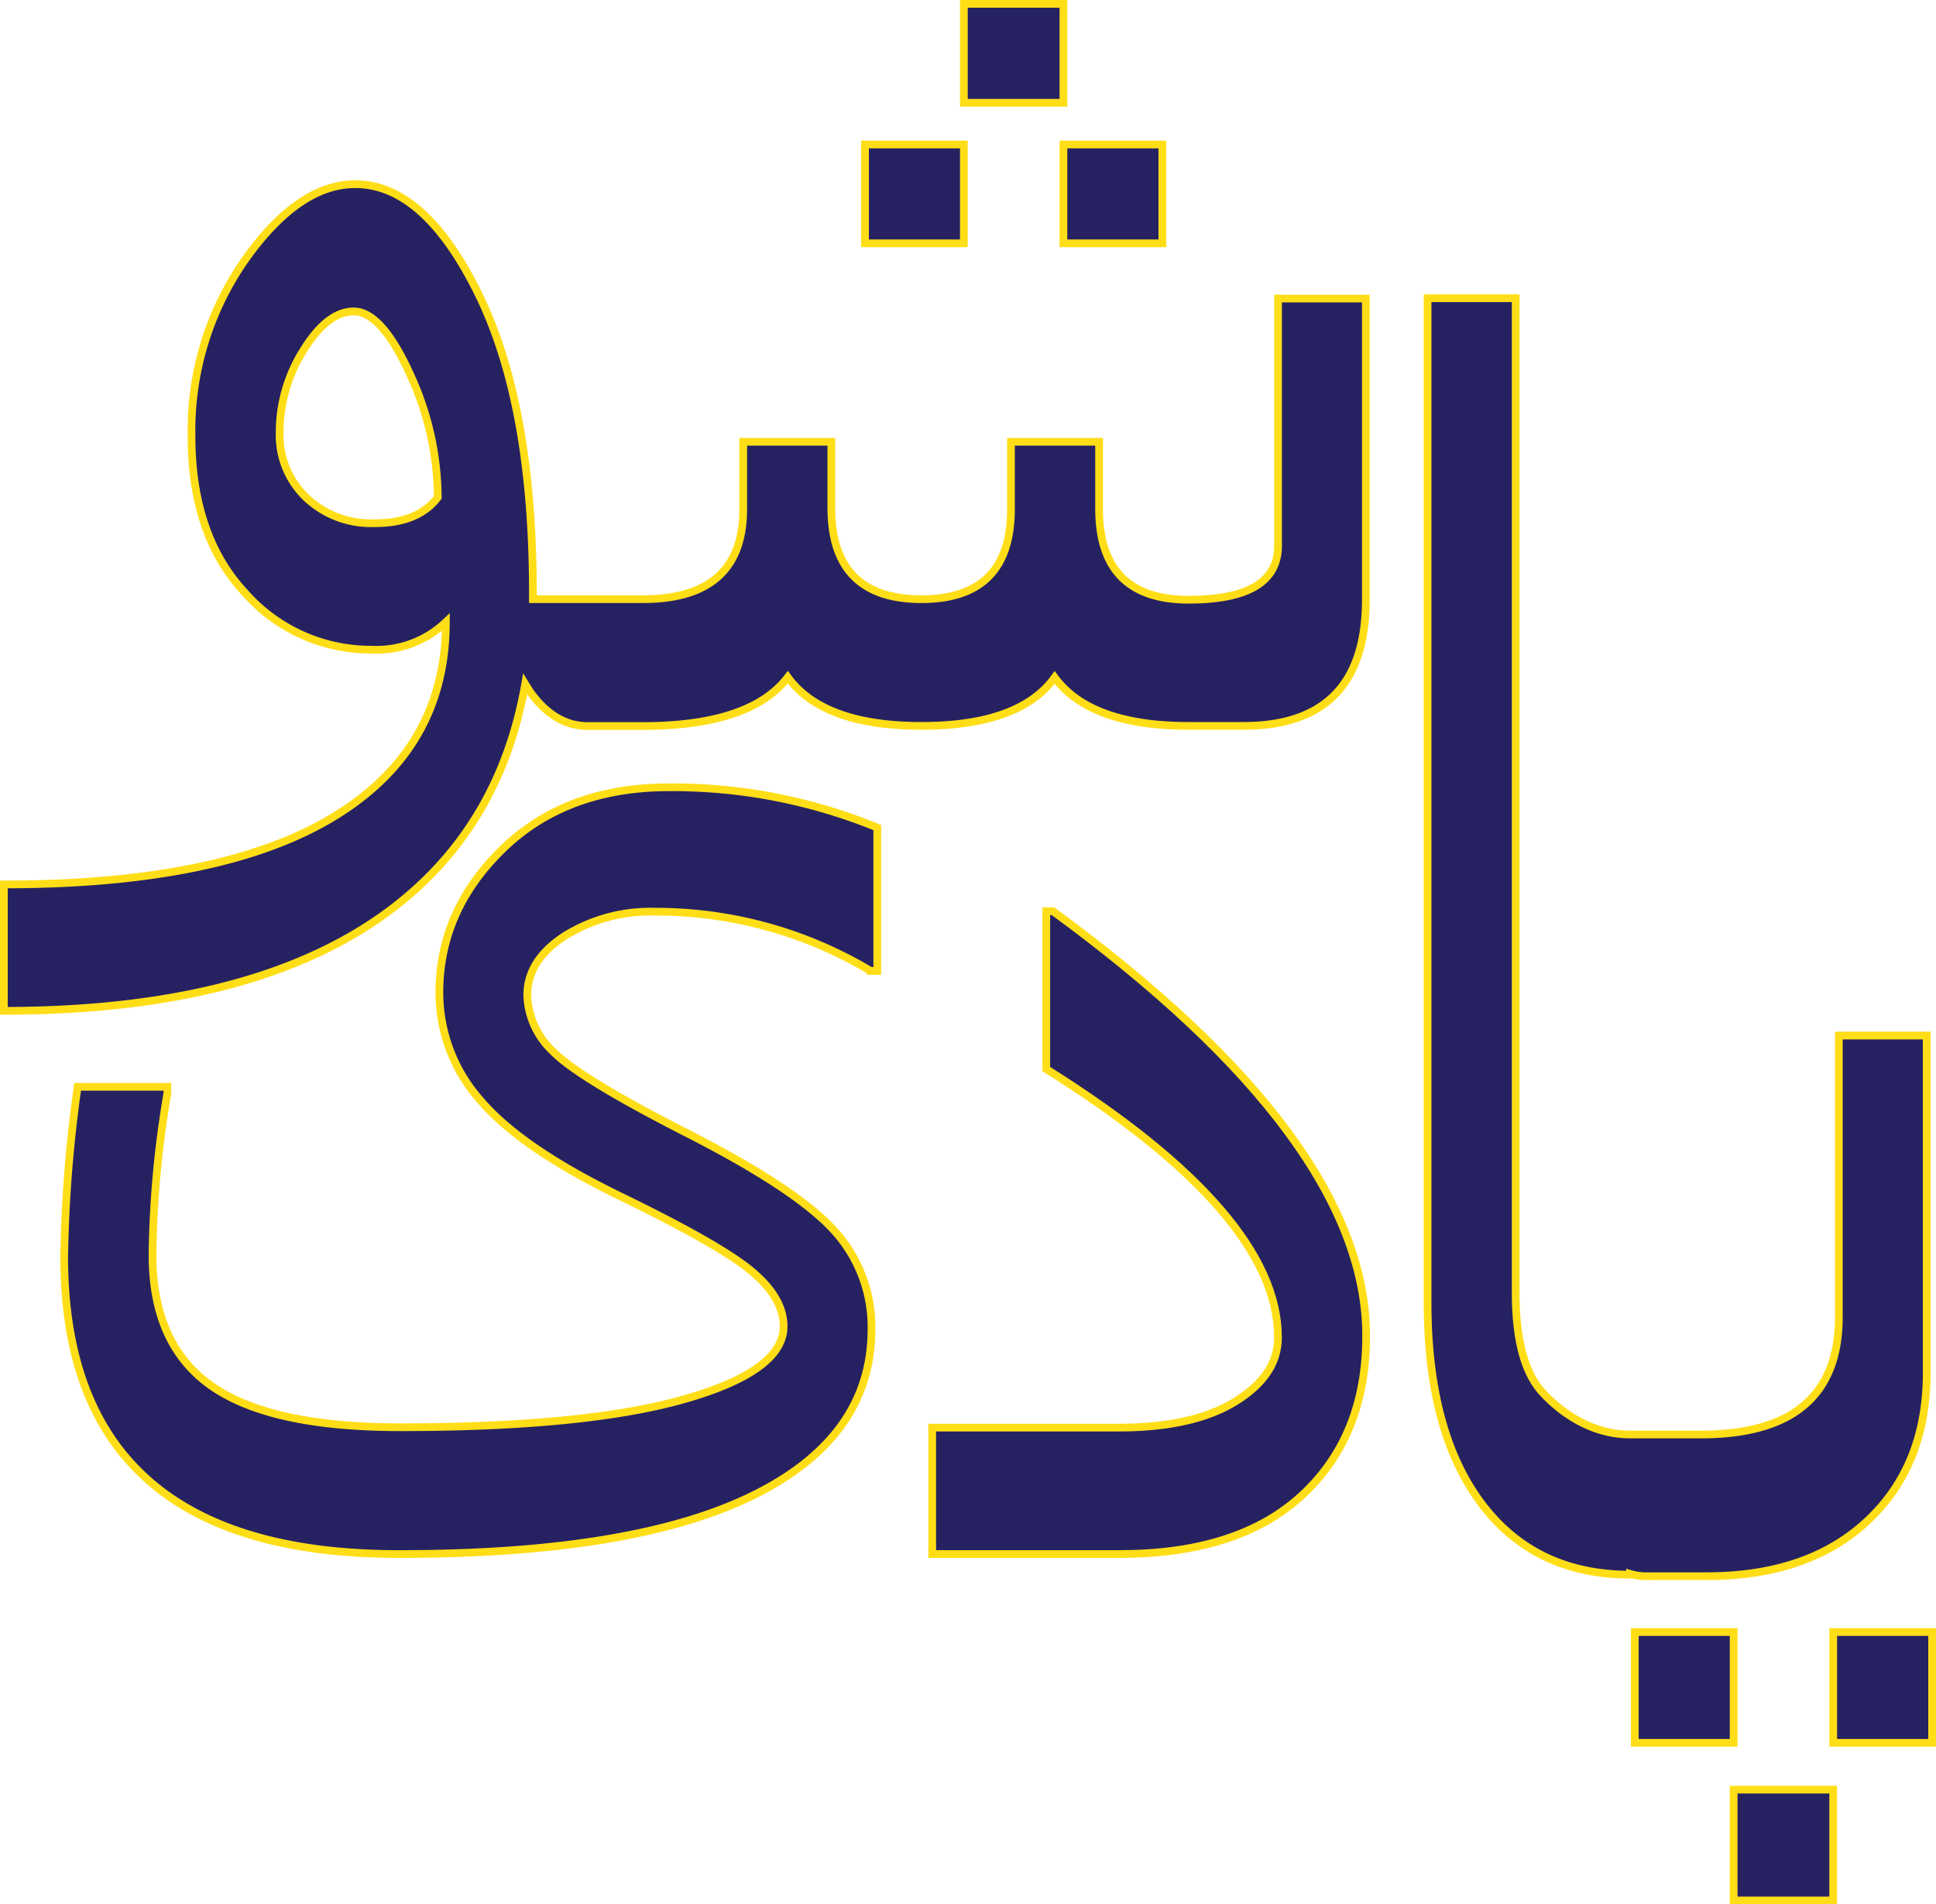
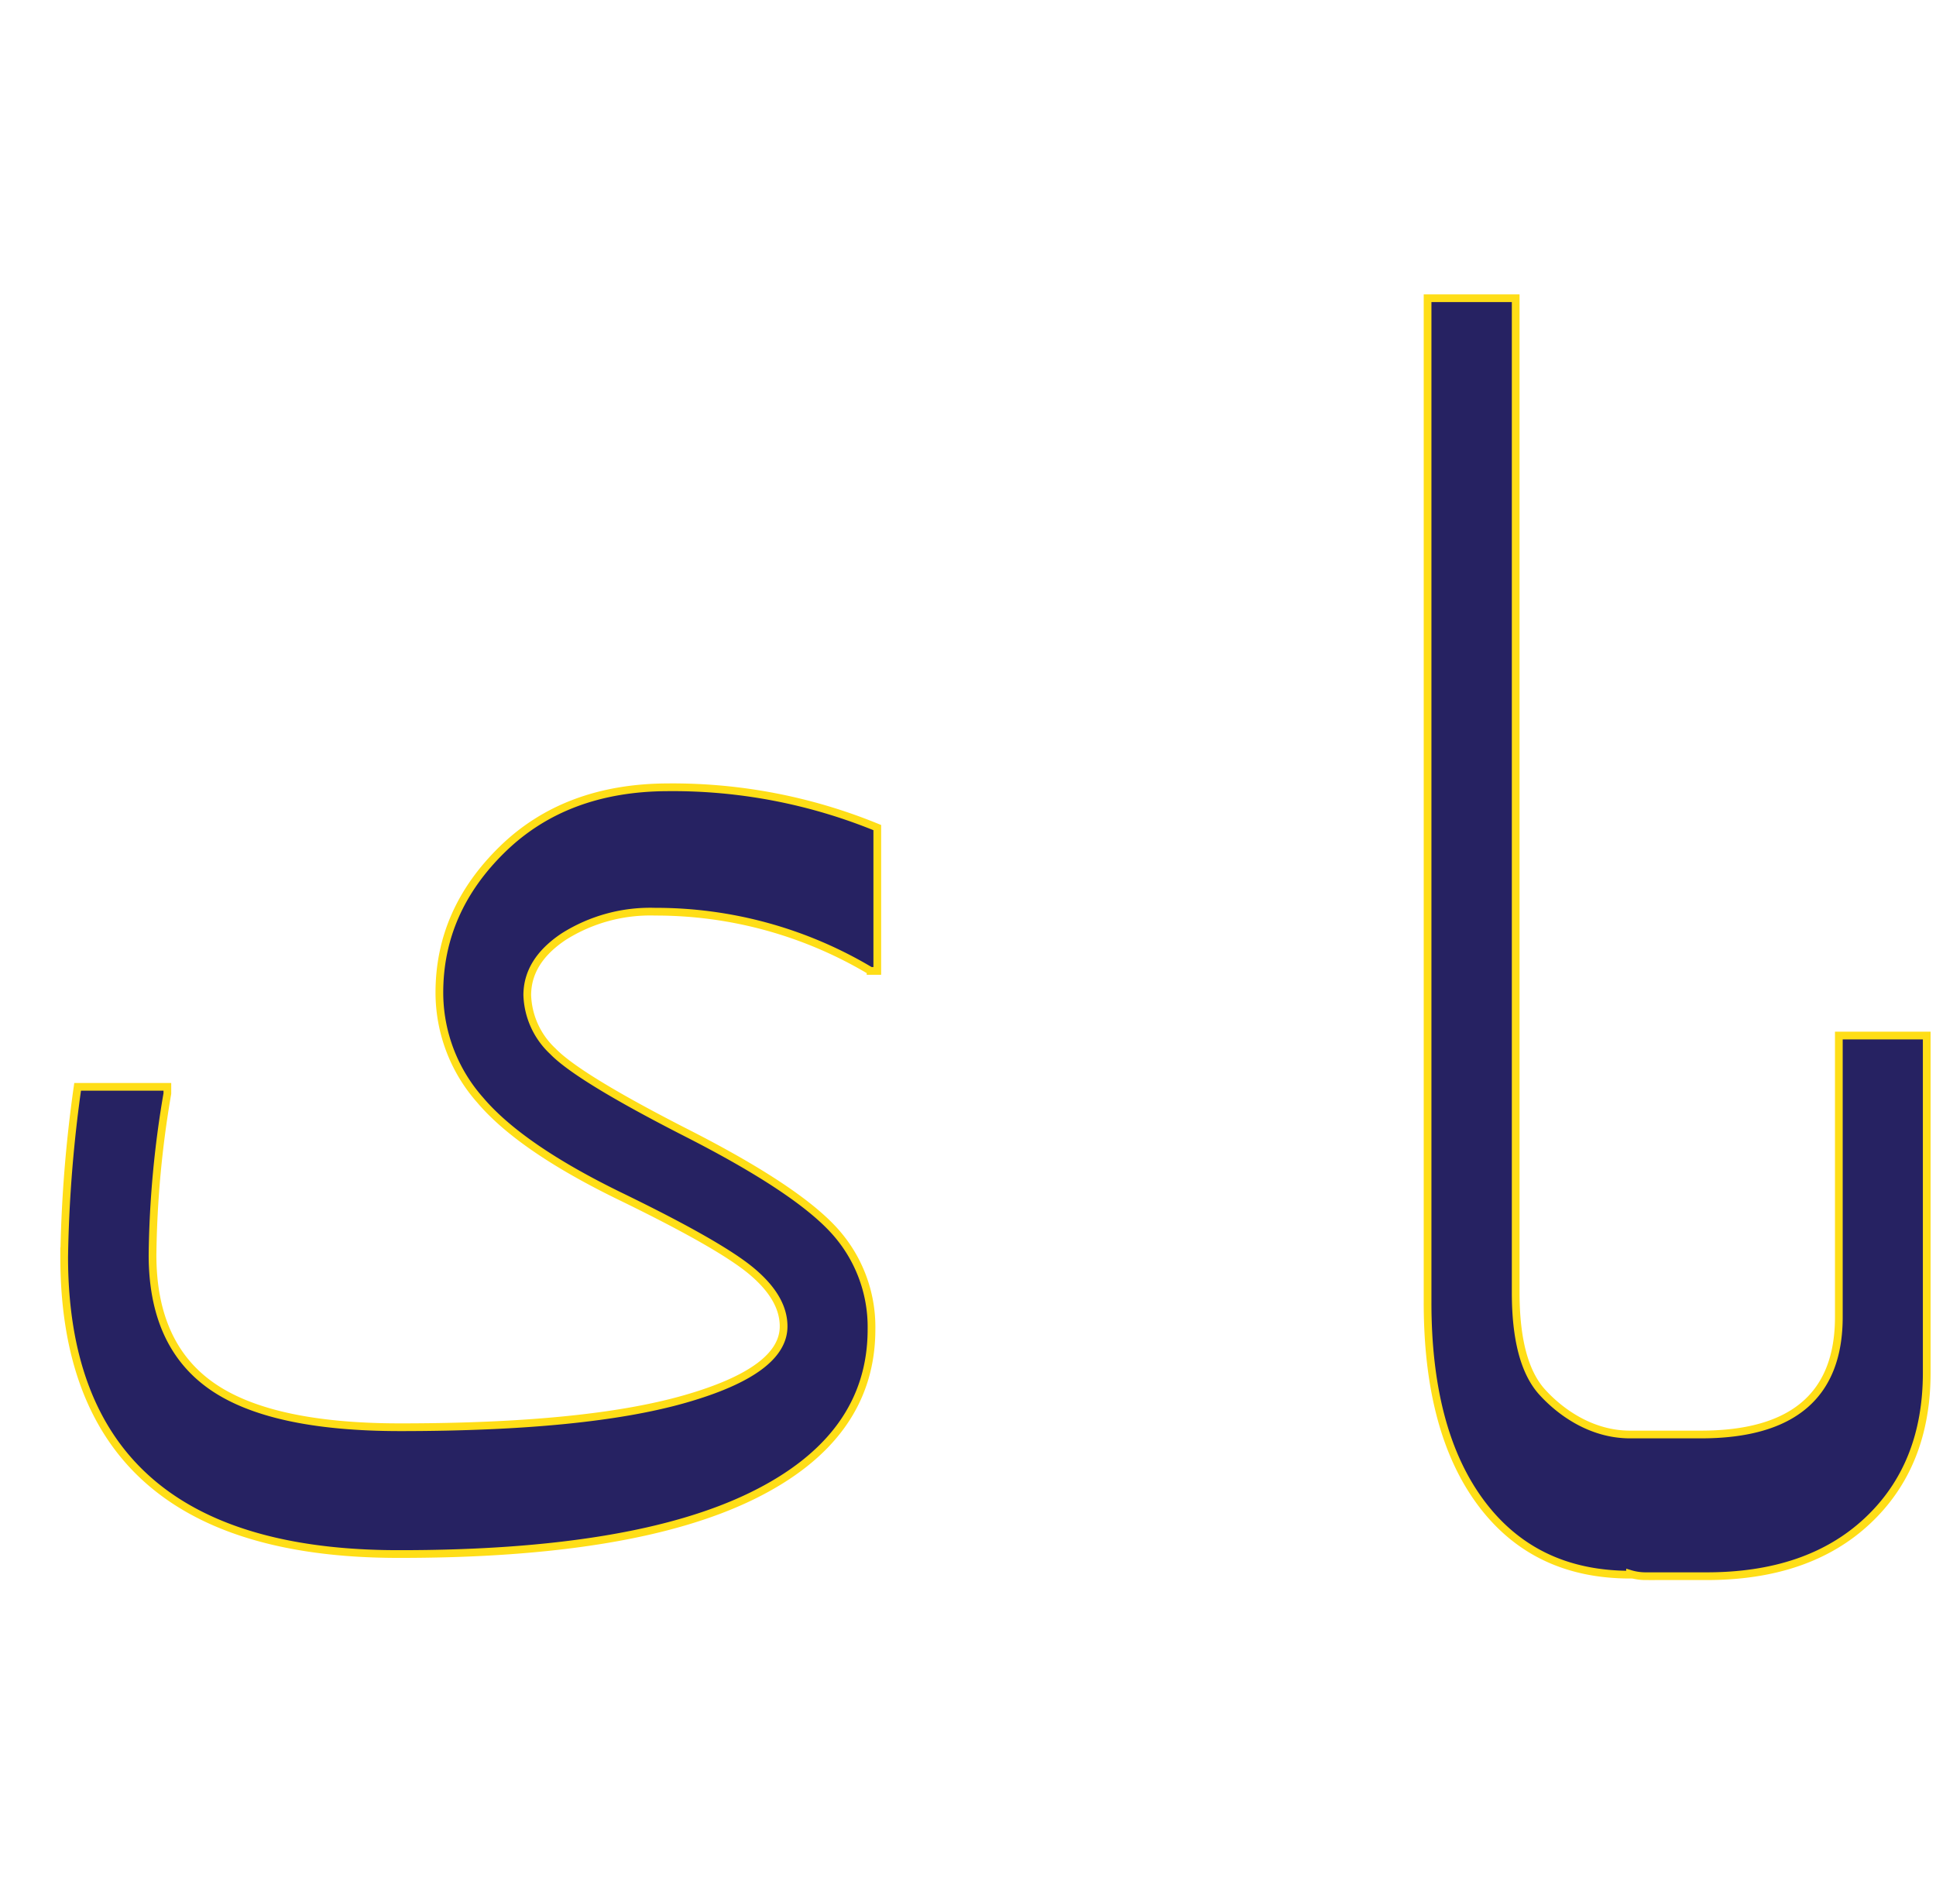
<svg xmlns="http://www.w3.org/2000/svg" viewBox="0 0 250.67 246.6">
-   <path d="M137.69,18.71v12.8H150.5V18.71ZM124.8.5V13.31h12.89V.5ZM112,18.71v12.8h12.8V18.71Z" style="fill:#262262;stroke:#ffde17;stroke-miterlimit:10" />
-   <path d="M165.48,38.66v32q0,7-11.58,7T142.31,65.92V57.21H130.9v8.71q0,11.67-11.59,11.67T107.64,65.92V57.21H96.23v8.71q0,11.67-13,11.67H69c0-.26,0-.52,0-.78Q69,52.51,62,38.18T46,23.85q-7.32,0-14.24,9.75A38.57,38.57,0,0,0,24.8,56.51q0,12.81,6.88,20.21a21.71,21.71,0,0,0,16.47,7.41,13,13,0,0,0,9.58-3.57q0,16.36-14.46,25.17T.5,114.53V130.9q33.54,0,51-13.8Q64.85,106.54,68,88.58c.2.33.41.64.63,1,2.15,3,4.64,4.44,7.49,4.44h7.14Q97.19,94,102,87.7,106.6,94,119.31,94t17.25-6.27Q141.18,94,153.9,94H161q15.86,0,15.85-16.38V38.66ZM48.5,67.75a12.24,12.24,0,0,1-8.85-3.31A11.23,11.23,0,0,1,36.21,56a19.92,19.92,0,0,1,3.1-10.67q3.09-5,6.49-5,3.57,0,7.23,8a38.35,38.35,0,0,1,3.65,16.07Q54.16,67.76,48.5,67.75Z" style="fill:#262262;stroke:#ffde17;stroke-miterlimit:10" />
  <path d="M68.27,128.86a10.4,10.4,0,0,0,3.31,7.27Q74.9,139.57,89,146.76t19,12.58a18.54,18.54,0,0,1,4.84,12.81q0,14-15.46,21.56t-45.78,7.53q-43.29,0-43.29-38.5a175.83,175.83,0,0,1,1.74-22H21.67v.87a131.39,131.39,0,0,0-1.92,20.91q0,11.58,7.62,16.94t24.44,5.36q24.12,0,36.89-3.66t12.76-9.41c0-2.44-1.37-4.8-4.1-7.1s-8.4-5.53-17-9.71-14.69-8.35-18.2-12.5a21,21,0,0,1-5.27-13.9q0-10.62,8.19-18.59t21.42-8a69.78,69.78,0,0,1,27.09,5.22v18.56h-.87a54.19,54.19,0,0,0-27.87-7.67A21,21,0,0,0,73,121.28Q68.28,124.42,68.27,128.86Z" style="fill:#262262;stroke:#ffde17;stroke-miterlimit:10" />
-   <path d="M176.89,173q0,12.89-8.23,20.56T145,201.24h-24.3V184.87h24.13q9.66,0,15.15-3.4c3.66-2.27,5.49-5,5.49-8.28q0-15.93-30-34.75V118h.87Q176.89,147.67,176.89,173Z" style="fill:#262262;stroke:#ffde17;stroke-miterlimit:10" />
  <path d="M249.47,134.1v43.65q0,12-7.67,19.19t-20.9,7.17h-7.84a6.93,6.93,0,0,1-2-.3v.1q-12.37,0-19.3-9.29t-6.92-26v-130h11.41V167.38q0,9,3.35,12.8c2.24,2.51,6.29,5.58,11.46,5.58h9.17q17.87,0,17.86-15.24V134.1Z" style="fill:#262262;stroke:#ffde17;stroke-miterlimit:10" />
-   <path d="M237.36,211.34v14.35h12.81V211.34Zm-12.89,20.41V246.1h12.89V231.75Zm-12.8-20.41v14.35h12.8V211.34Z" style="fill:#262262;stroke:#ffde17;stroke-miterlimit:10" />
</svg>